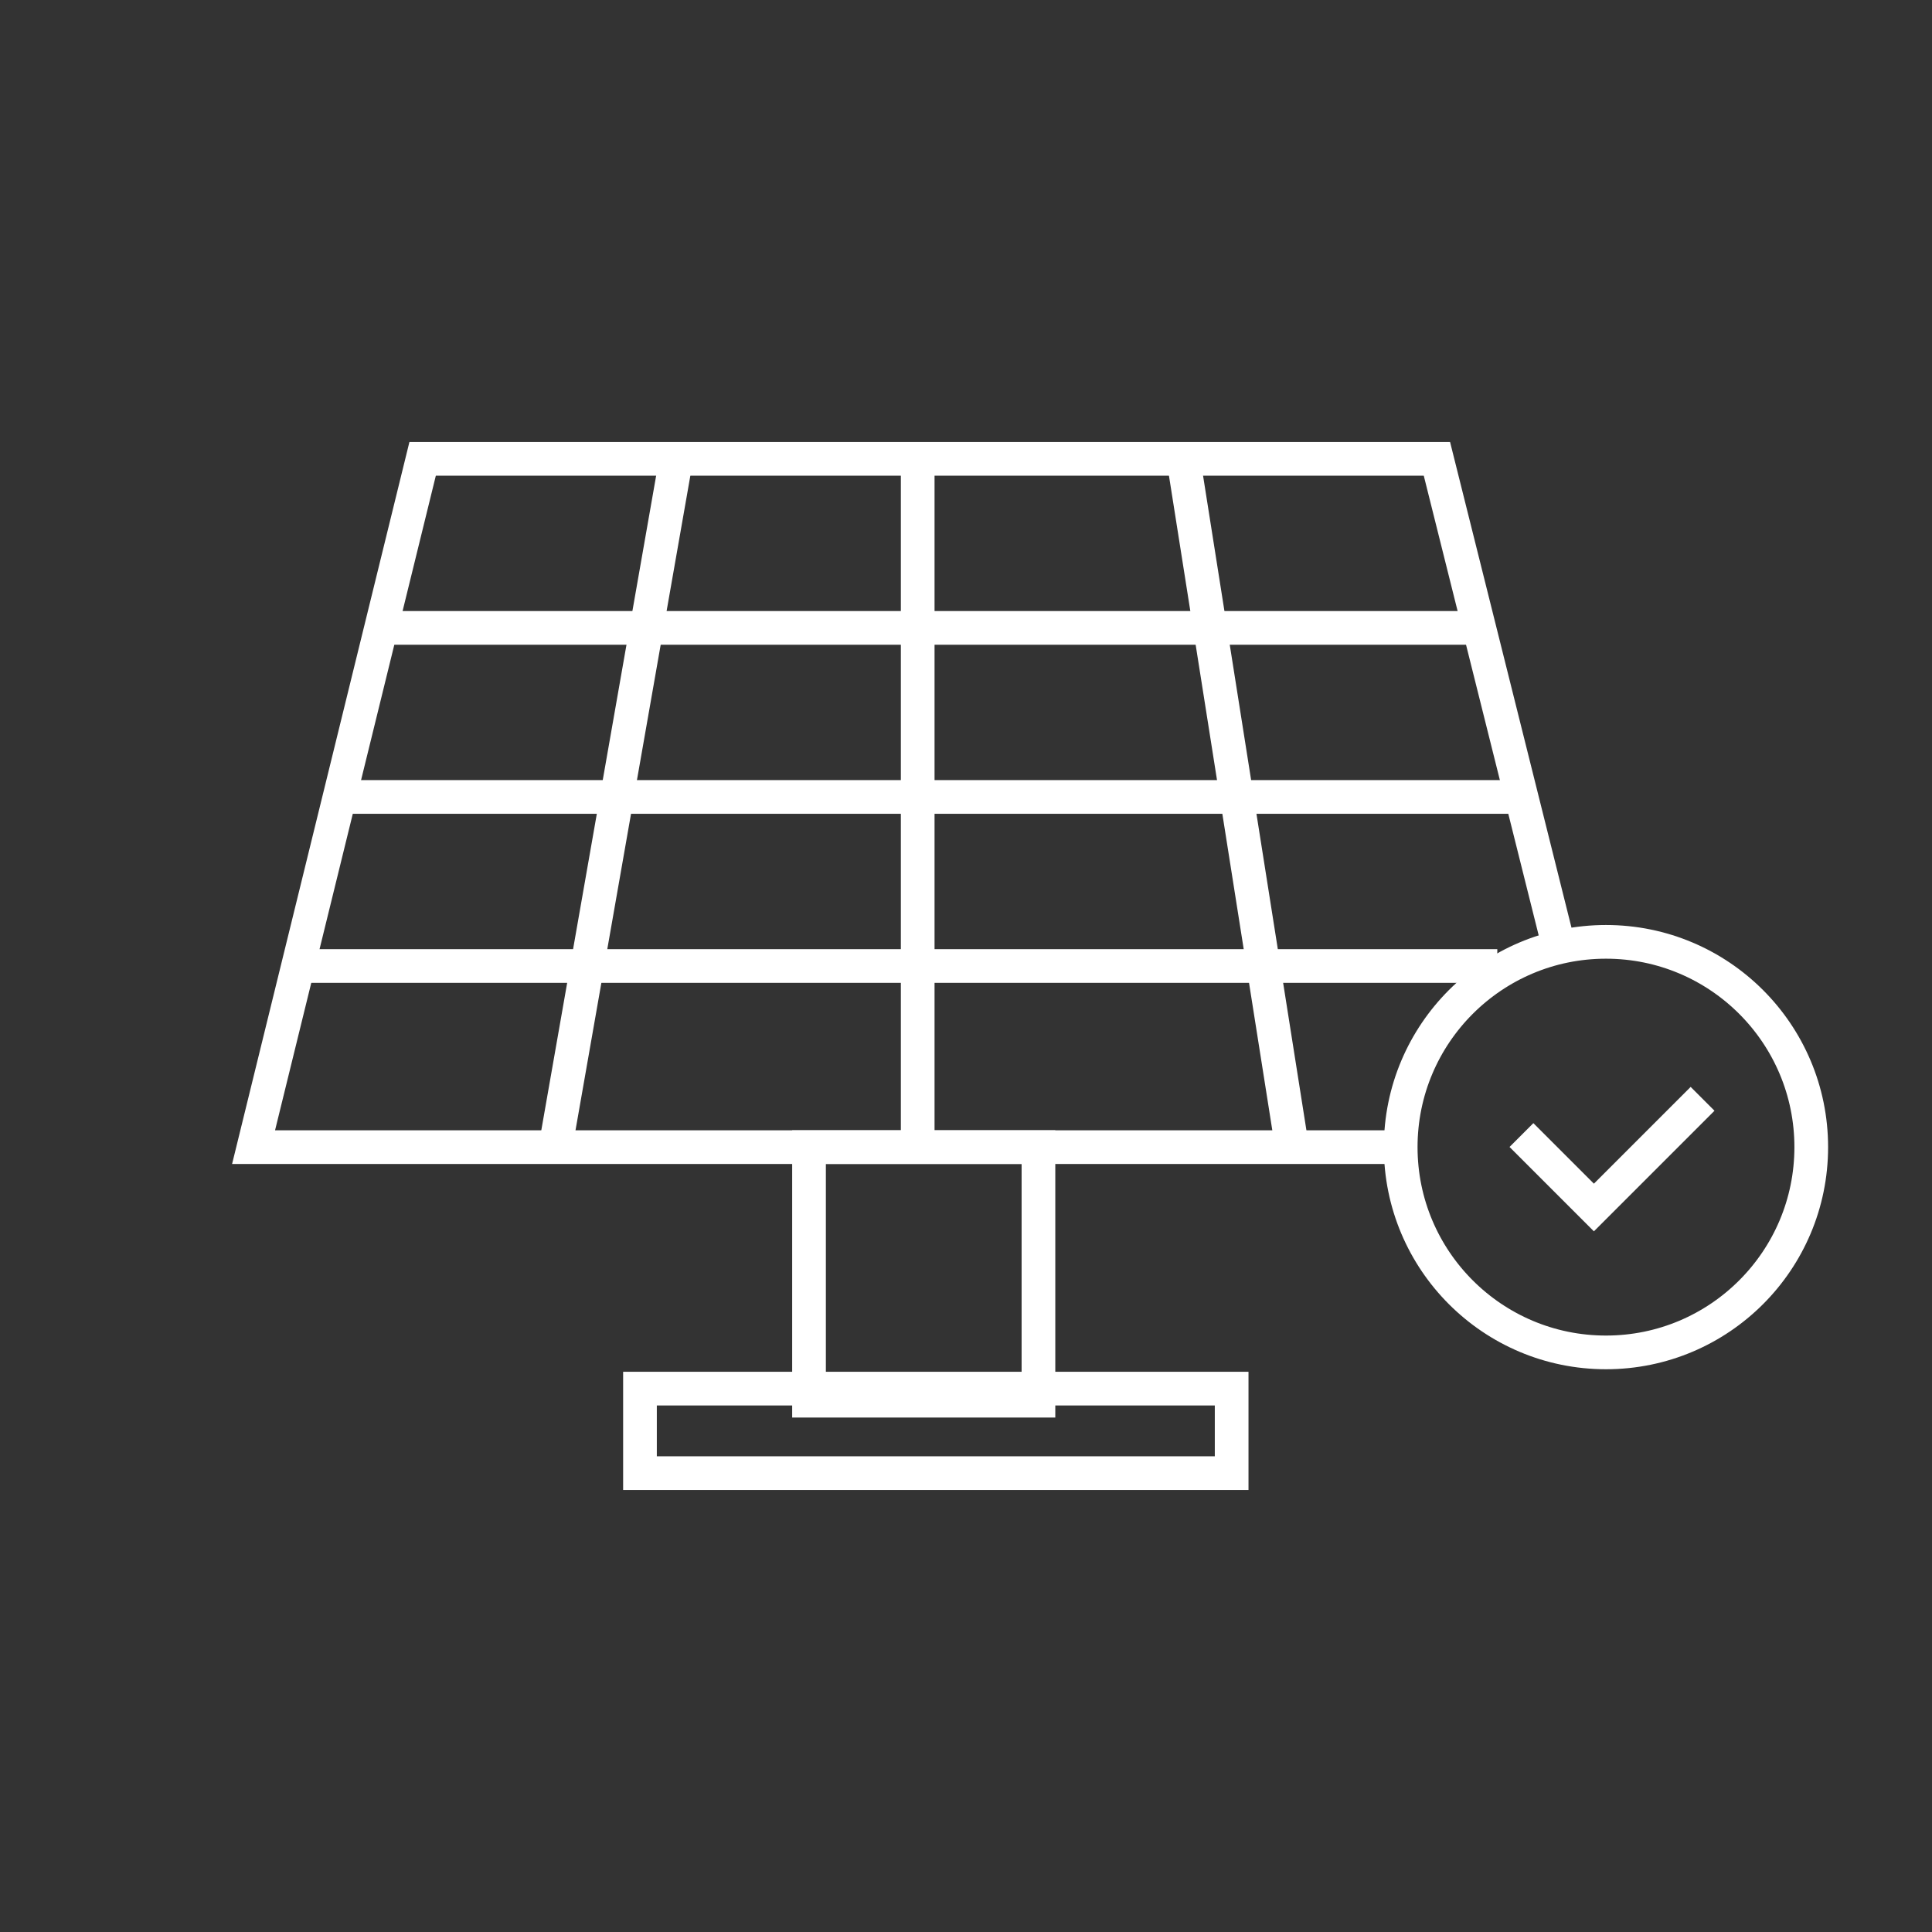
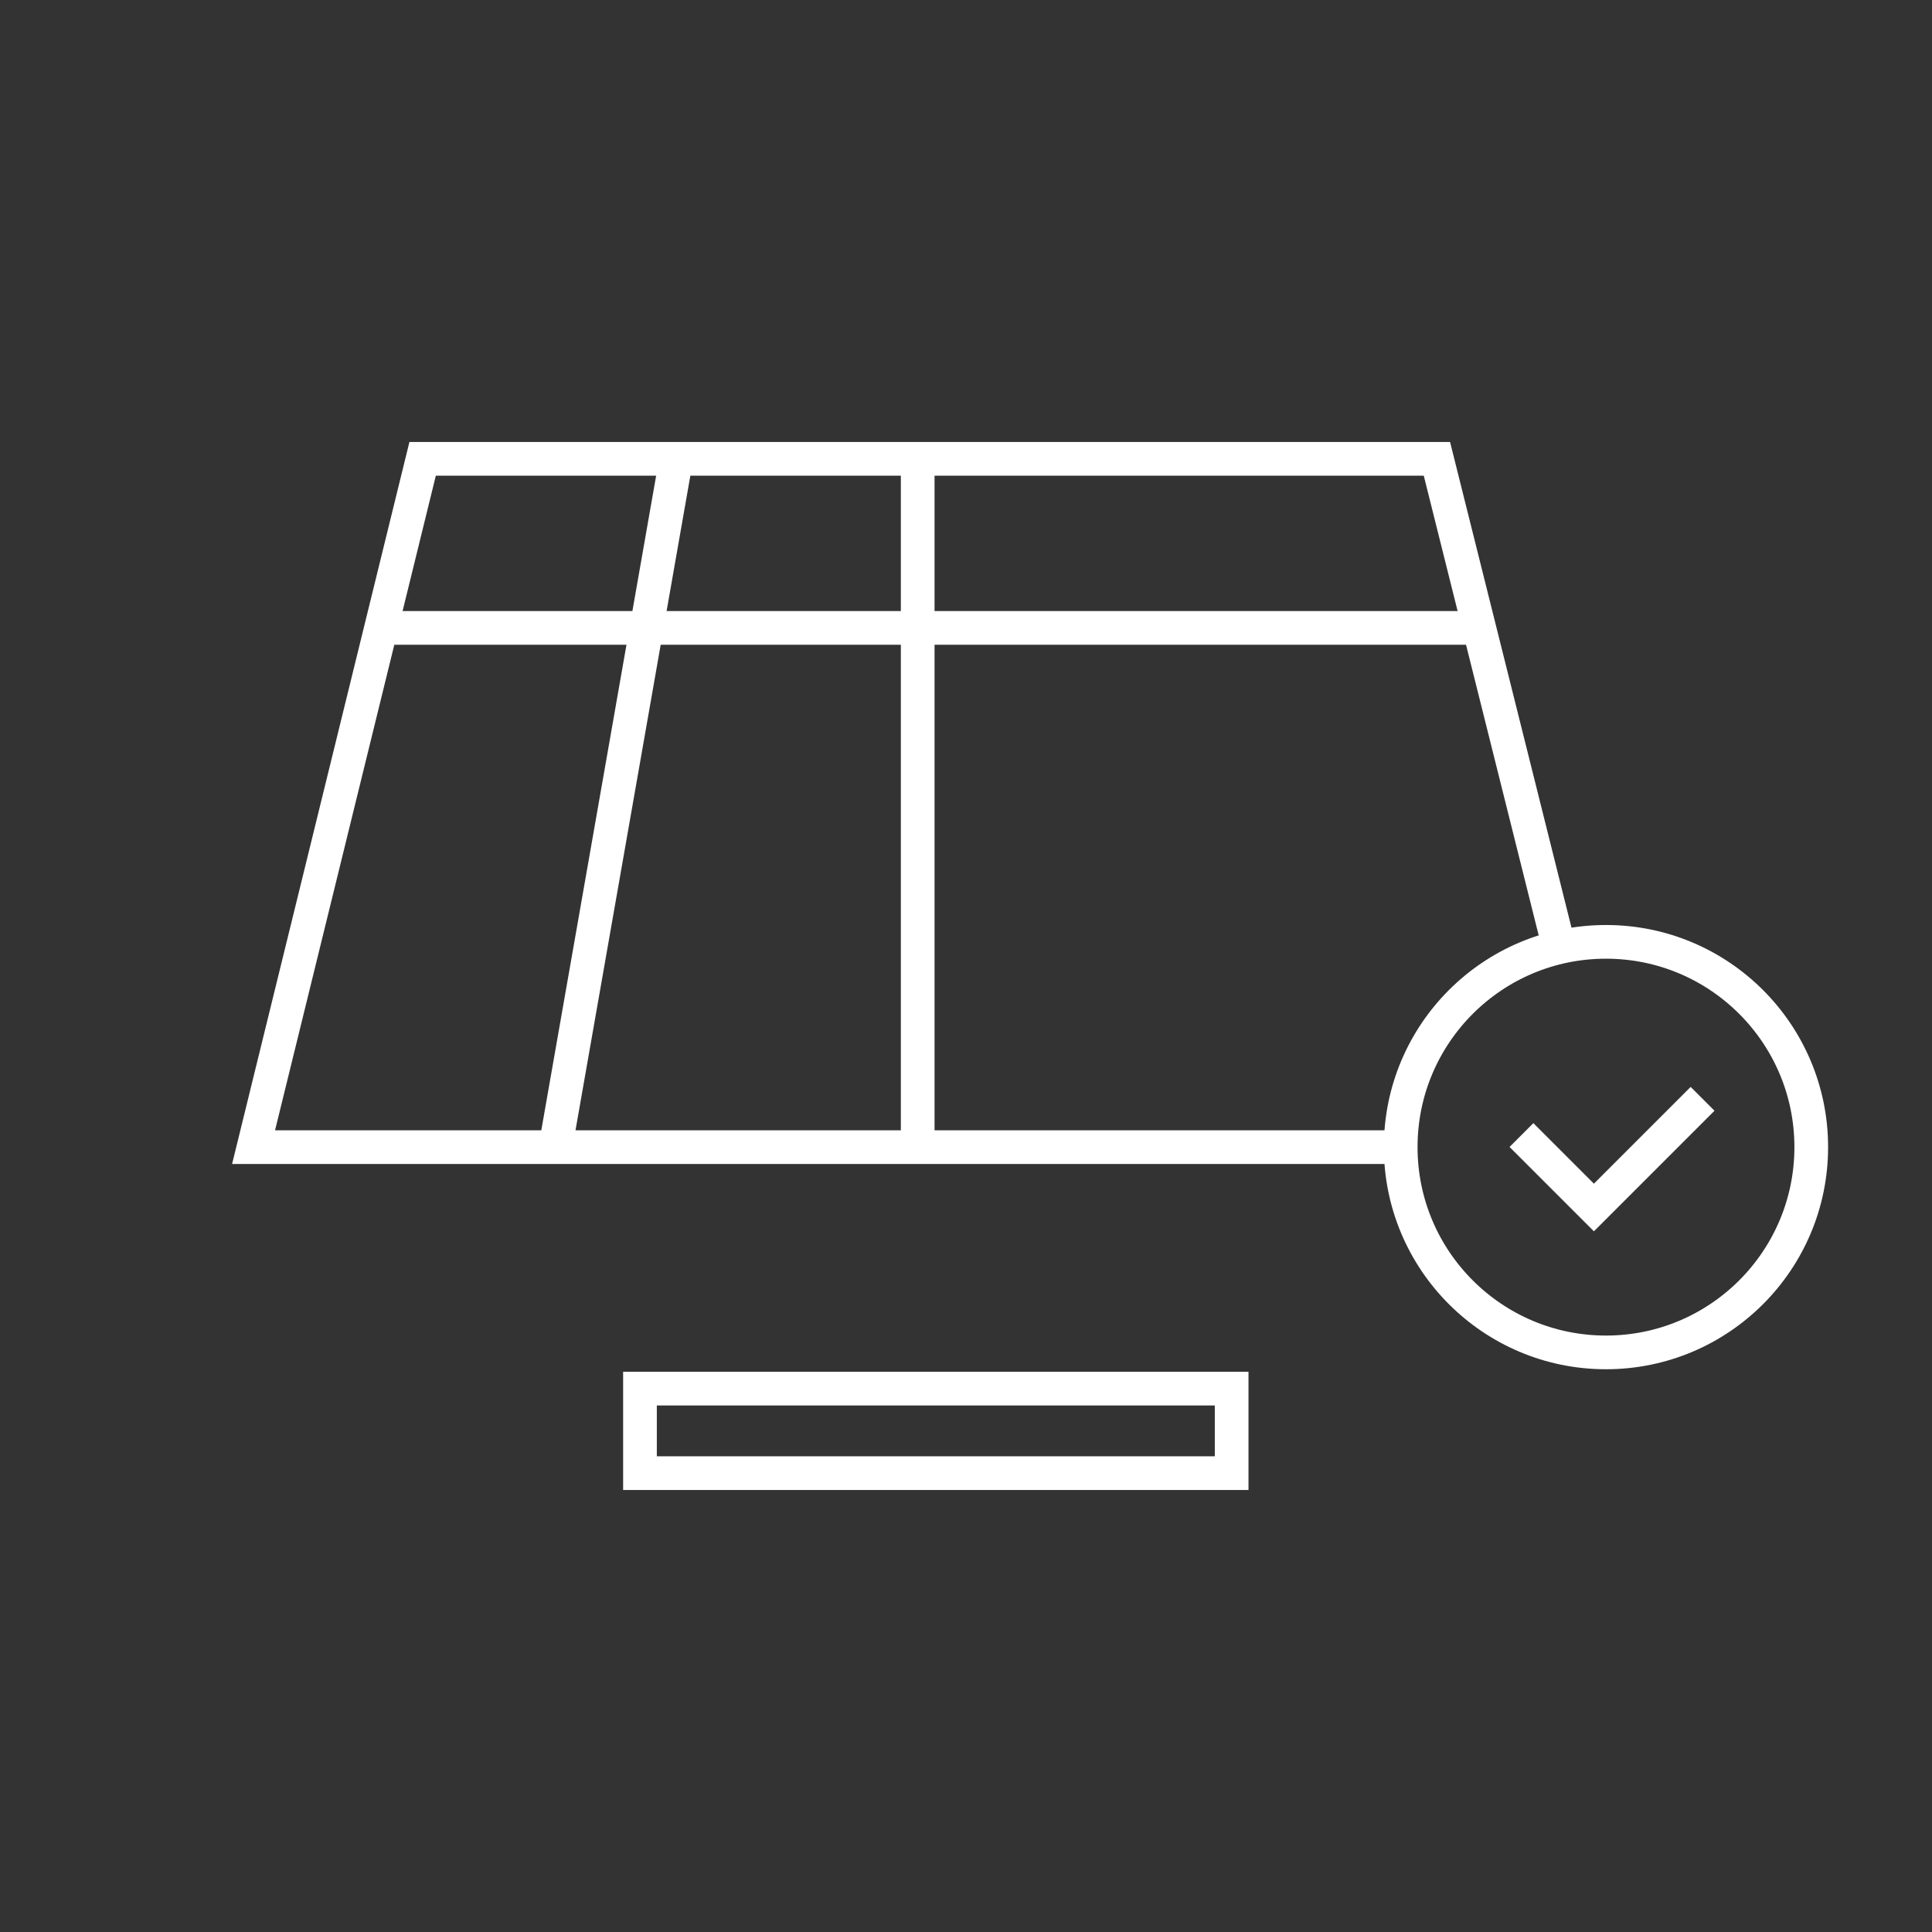
<svg xmlns="http://www.w3.org/2000/svg" version="1.1" id="Livello_1" x="0px" y="0px" viewBox="0 0 16 16" style="enable-background:new 0 0 16 16;" xml:space="preserve">
  <rect x="0" y="0" width="16" height="16" fill="#333333" stroke="none" />
  <style type="text/css">
	.st0{fill:none;stroke:#FFFFFF;stroke-width:0.279;stroke-miterlimit:10;}
	.st1{fill:#FFFFFF;}
</style>
  <g>
    <g>
      <polyline class="st0" points="11.6,9.5 2.1,9.5 3.5,3.8 11.9,3.8 12.9,7.8   " />
      <line class="st0" x1="7.6" y1="3.8" x2="7.6" y2="9.5" />
      <line class="st0" x1="5.6" y1="3.8" x2="4.6" y2="9.5" />
-       <line class="st0" x1="9.8" y1="3.8" x2="10.7" y2="9.5" />
      <line class="st0" x1="3.2" y1="5.2" x2="12.2" y2="5.2" />
-       <line class="st0" x1="2.8" y1="6.6" x2="12.6" y2="6.6" />
-       <line class="st0" x1="2.4" y1="8" x2="12.4" y2="8" />
-       <rect x="6.7" y="9.5" class="st0" width="1.9" height="2.1" />
      <rect x="5.3" y="11.5" class="st0" width="4.9" height="0.7" />
    </g>
    <g>
      <circle class="st0" cx="13.3" cy="9.5" r="1.7" />
      <polyline class="st0" points="12.6,9.4 13.2,10 14.1,9.1   " />
    </g>
  </g>
</svg>